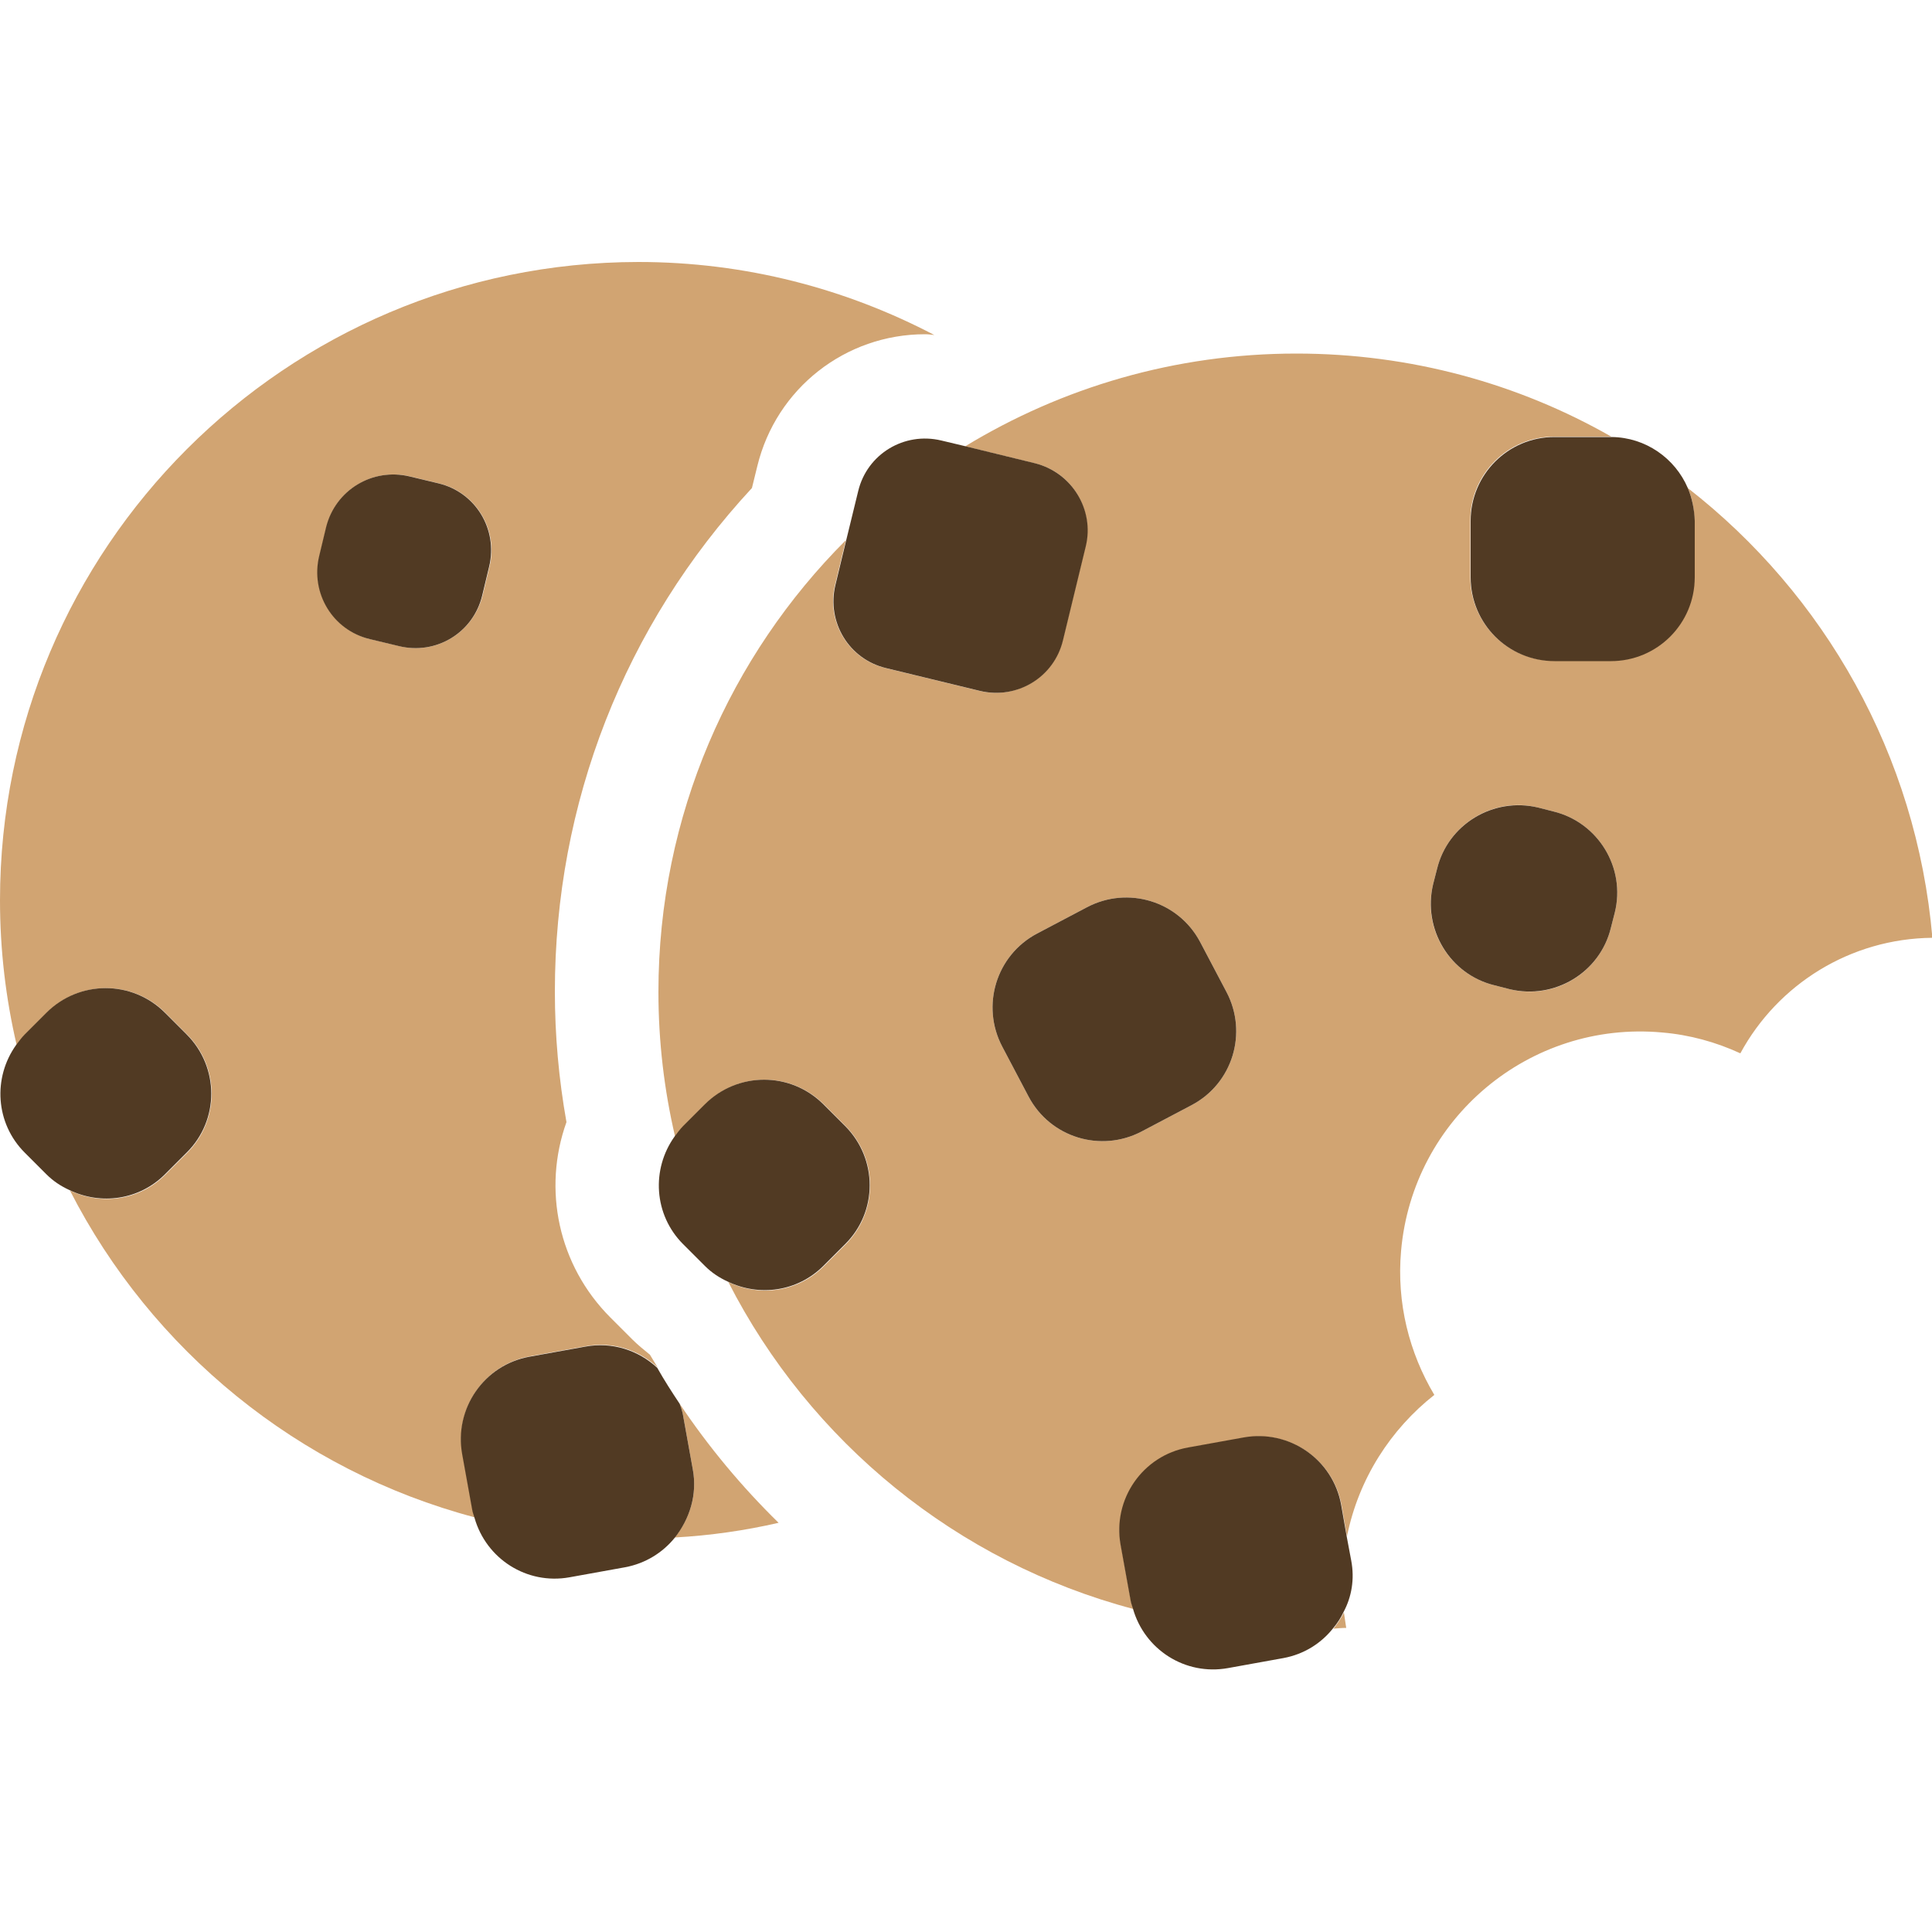
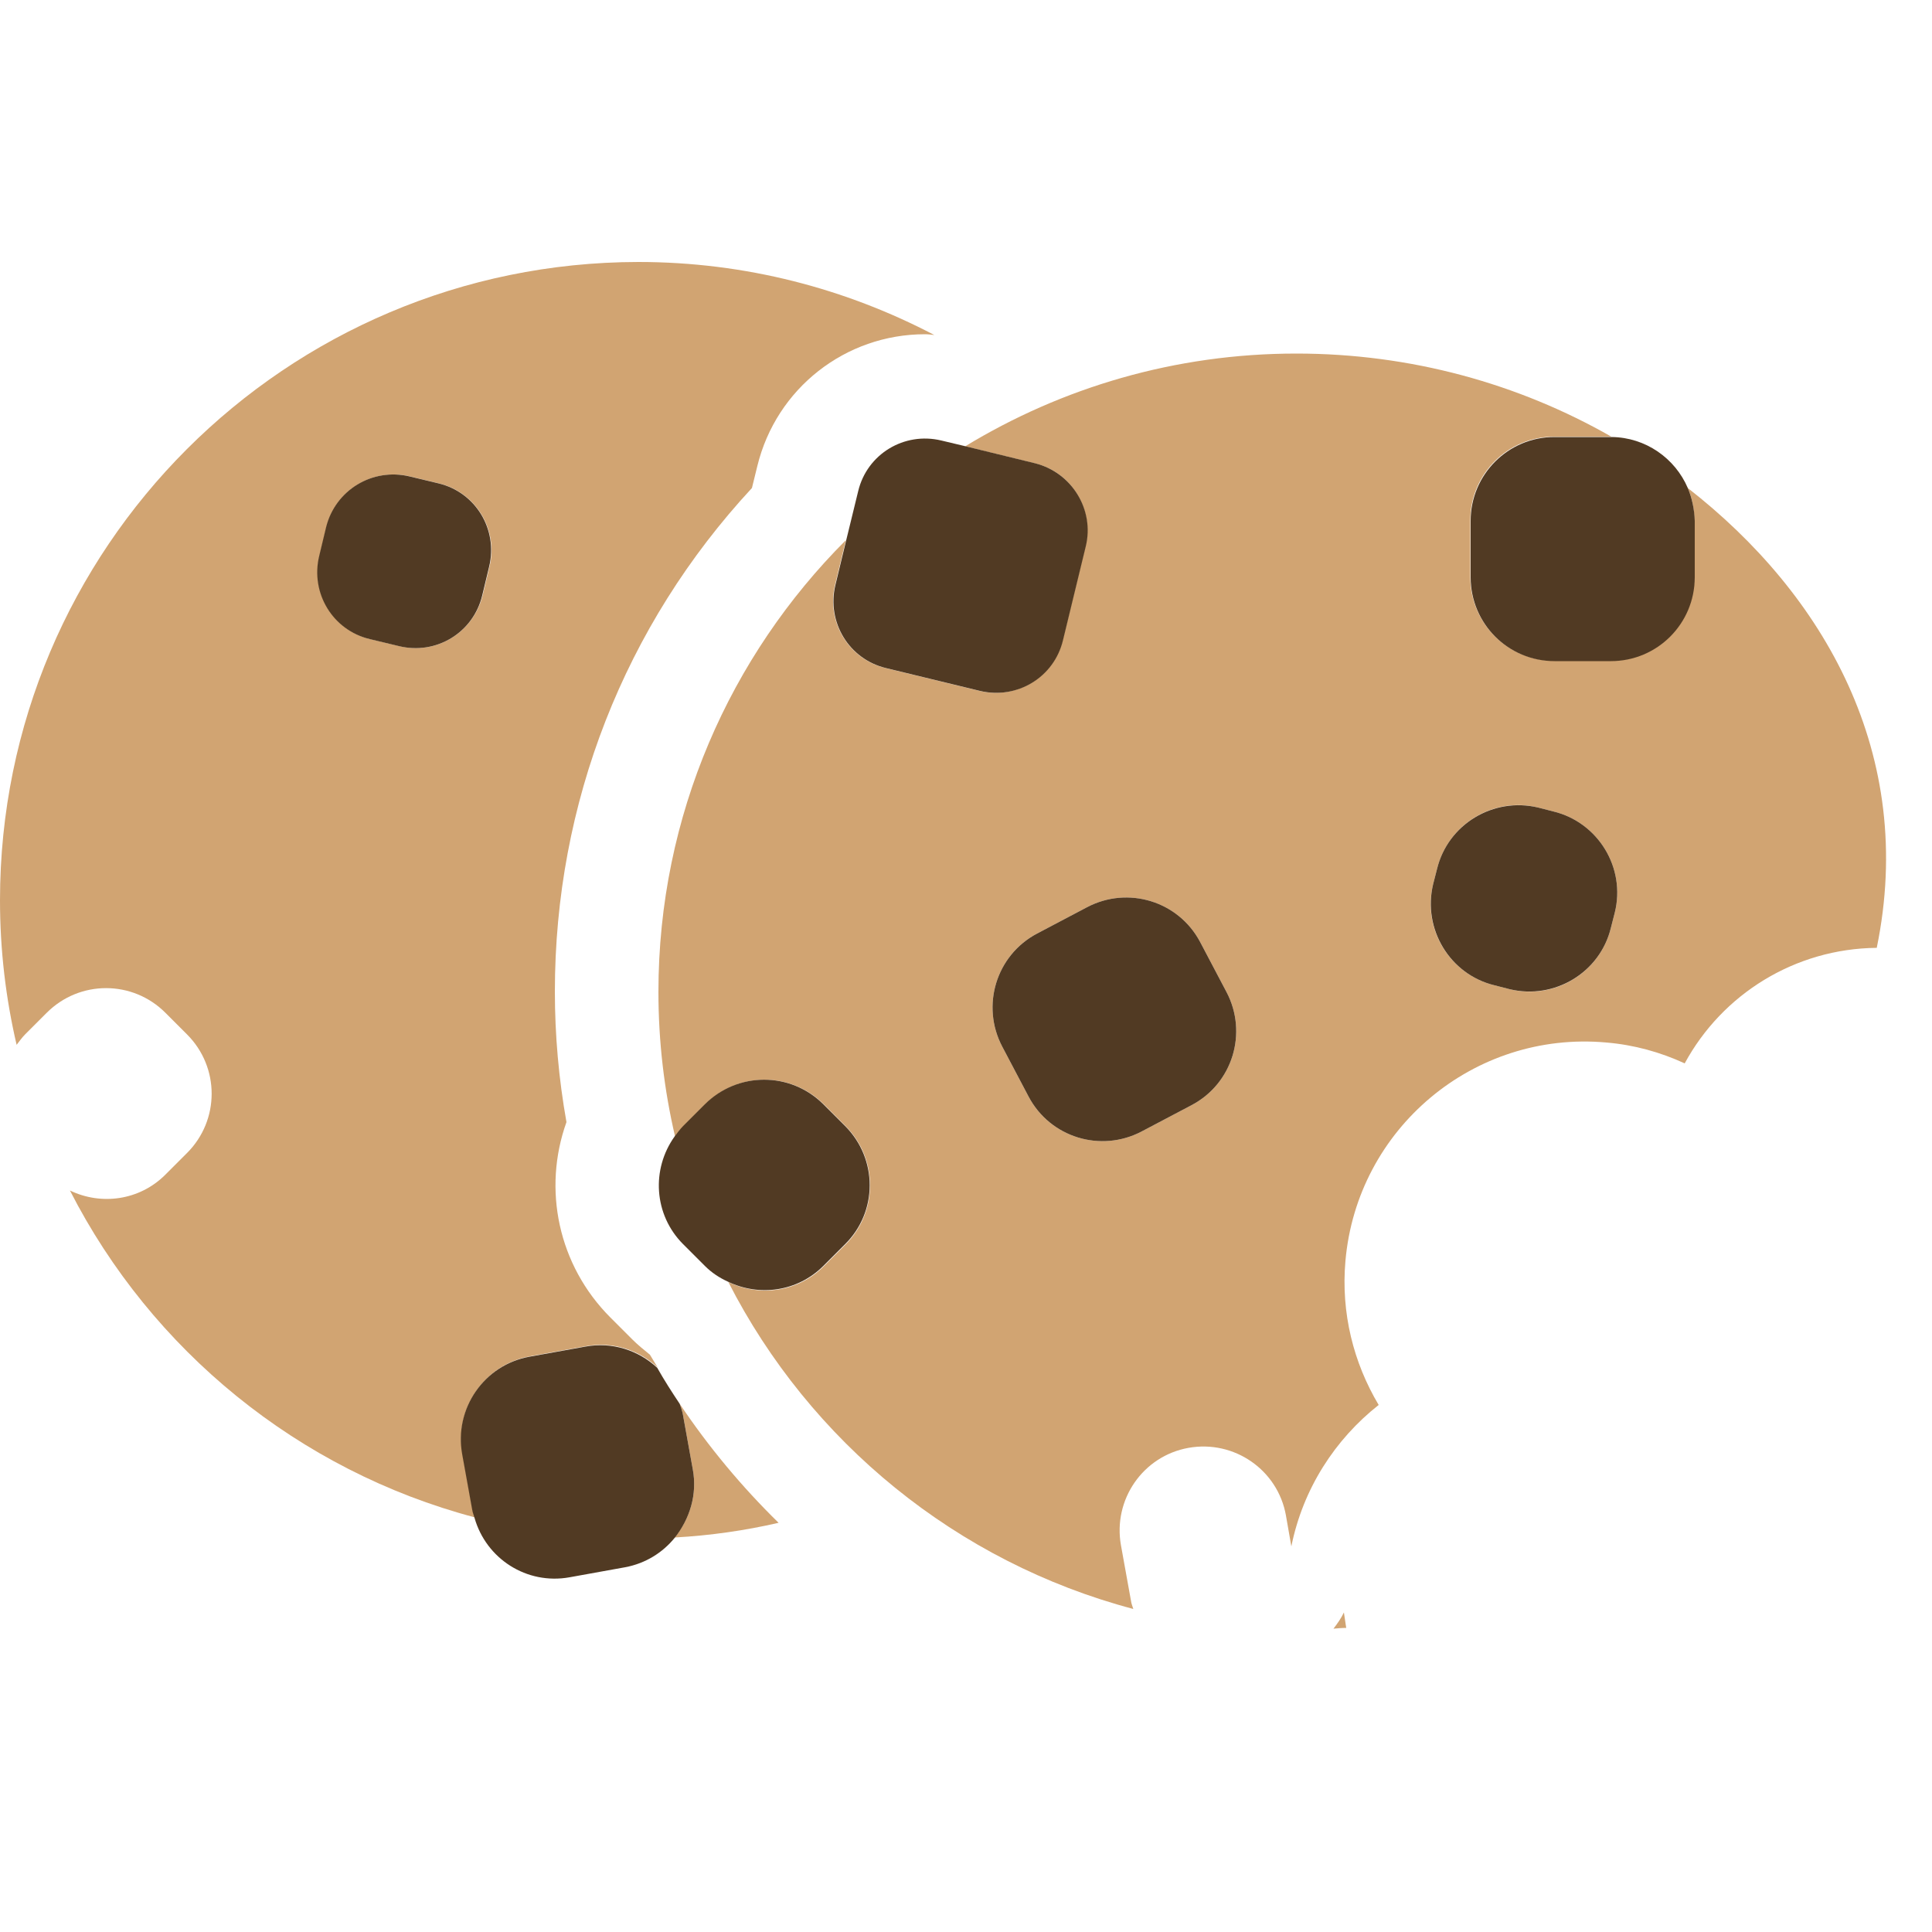
<svg xmlns="http://www.w3.org/2000/svg" version="1.1" id="Calque_1" x="0px" y="0px" viewBox="0 0 500 500" style="enable-background:new 0 0 500 500;" xml:space="preserve">
  <g id="préparation_gâteaux">
    <g>
      <path style="fill:#D1A472;" d="M119.7,376.2c-2.1-11.8,5.7-23.1,17.5-25.2l14.4-2.6c7-1.3,13.8,1,18.6,5.5c-0.7-1.1-1.3-2.2-2-3.3    c-1.6-1.3-3.2-2.6-4.6-4L158,341c-13.6-13.6-17.6-33.3-11.4-50.6c-2-11.2-3-22.5-3-33.8c0-48.7,18-94.7,51-130.3l1.4-5.7    c4.9-20.1,22.8-34.1,43.4-34.1c0.8,0,1.6,0.1,2.4,0.2c-22.9-12-48.9-18.9-76.6-18.9C73.9,67.9,0,141.8,0,233    c0,12.9,1.5,25.4,4.3,37.4c0.7-0.9,1.4-1.9,2.2-2.7l5.6-5.6c8.5-8.5,22.2-8.5,30.7,0l5.6,5.6c8.5,8.5,8.5,22.2,0,30.7l-5.6,5.6    c-6.7,6.7-16.6,8-24.7,4.1c21.1,41.3,59.1,72.5,104.8,84.6c-0.2-0.7-0.5-1.3-0.6-2.1L119.7,376.2z M103.3,167.2l-7.5-1.8    c-9.6-2.3-15.4-12-13.1-21.5l1.8-7.5c2.3-9.6,12-15.4,21.6-13.1l7.5,1.8c9.6,2.3,15.4,12,13.1,21.5l-1.8,7.5    C122.5,163.7,112.9,169.6,103.3,167.2z" />
      <path style="fill:#D1A472;" d="M176.7,365.9l2.6,14.4c1.2,6.5-0.8,12.8-4.7,17.6c9.2-0.5,18.2-1.8,26.9-3.8    c-9.5-9.3-18.1-19.6-25.6-30.8C176.2,364.2,176.5,365,176.7,365.9z" />
      <path style="fill:#513A23;" d="M124.8,154.1l1.8-7.5c2.3-9.6-3.5-19.2-13.1-21.5l-7.5-1.8c-9.6-2.3-19.2,3.5-21.6,13.1l-1.8,7.5    c-2.3,9.6,3.5,19.2,13.1,21.5l7.5,1.8C112.9,169.6,122.5,163.7,124.8,154.1z" />
-       <path style="fill:#513A23;" d="M48.3,267.7l-5.6-5.6c-8.5-8.5-22.2-8.5-30.7,0l-5.6,5.6c-0.8,0.8-1.5,1.8-2.2,2.7    c-6.1,8.5-5.4,20.3,2.2,27.9l5.6,5.6c1.8,1.8,3.8,3.1,6,4.1c8.1,3.9,18,2.6,24.7-4.1l5.6-5.6C56.8,289.9,56.8,276.2,48.3,267.7z" />
      <path style="fill:#513A23;" d="M179.3,380.3l-2.6-14.4c-0.2-0.9-0.5-1.8-0.8-2.6c-2-3-4-6.1-5.8-9.3c-4.8-4.5-11.6-6.8-18.6-5.5    l-14.4,2.6c-11.8,2.1-19.6,13.4-17.5,25.2l2.6,14.4c0.1,0.7,0.4,1.4,0.6,2.1c3,10.6,13.5,17.4,24.6,15.4l14.4-2.6    c5.3-1,9.7-3.8,12.8-7.6C178.5,393.1,180.5,386.8,179.3,380.3z" />
    </g>
    <path style="fill:#D1A472;" d="M348.4,421.3c-0.2-1.3-0.4-2.6-0.6-4c-0.7,1.5-1.7,2.9-2.7,4.2C346.2,421.4,347.3,421.3,348.4,421.3   z" />
-     <path style="fill:#D1A472;" d="M436.8,126.3c1.1,2.6,1.7,5.4,1.7,8.4v14.6c0,12-9.7,21.7-21.7,21.7h-14.6c-12,0-21.7-9.7-21.7-21.7   v-14.6c0-12,9.7-21.7,21.7-21.7h14.6c0.1,0,0.2,0,0.2,0c-24-13.7-51.9-21.5-81.5-21.5c-31.4,0-60.7,8.8-85.7,24l18,4.4   c9.6,2.3,15.4,12,13.1,21.5l-5.9,24.3c-2.3,9.6-12,15.4-21.5,13.1l-24.3-5.9c-9.6-2.3-15.4-12-13.1-21.5l2.8-11.6   c-29.9,29.9-48.5,71.2-48.5,116.9c0,12.9,1.5,25.4,4.3,37.4c0.7-0.9,1.4-1.9,2.2-2.7l5.6-5.6c8.5-8.5,22.2-8.5,30.7,0l5.6,5.6   c8.5,8.5,8.5,22.2,0,30.7l-5.6,5.6c-6.7,6.7-16.6,8-24.7,4.1c21.1,41.3,59.1,72.5,104.8,84.6c-0.2-0.7-0.5-1.3-0.6-2.1l-2.6-14.4   c-2.1-11.8,5.7-23.1,17.5-25.2l14.4-2.6c11.8-2.1,23.1,5.7,25.2,17.5l1.4,8c3-14.9,11.3-27.7,22.6-36.6   c-6.5-10.9-9.8-23.8-8.6-37.3c3-34.2,33.2-59.6,67.5-56.5c7.2,0.6,14,2.5,20.3,5.4c9.7-17.9,28.5-29.7,49.7-29.9   C496,195.3,472.1,153.8,436.8,126.3z M308.4,286l-12.9,6.8c-10.6,5.6-23.7,1.6-29.3-9l-6.8-12.9c-5.6-10.6-1.6-23.7,9-29.3   l12.9-6.8c10.6-5.6,23.7-1.6,29.3,9l6.8,12.9C323,267.3,319,280.4,308.4,286z M417.9,236.2l-1,3.9c-2.8,11.6-14.6,18.8-26.2,15.9   l-3.9-1c-11.6-2.8-18.8-14.6-15.9-26.2l1-3.9c2.8-11.6,14.6-18.8,26.2-15.9l3.9,1C413.6,212.8,420.8,224.6,417.9,236.2z" />
+     <path style="fill:#D1A472;" d="M436.8,126.3c1.1,2.6,1.7,5.4,1.7,8.4v14.6c0,12-9.7,21.7-21.7,21.7h-14.6c-12,0-21.7-9.7-21.7-21.7   v-14.6c0-12,9.7-21.7,21.7-21.7h14.6c0.1,0,0.2,0,0.2,0c-24-13.7-51.9-21.5-81.5-21.5c-31.4,0-60.7,8.8-85.7,24l18,4.4   c9.6,2.3,15.4,12,13.1,21.5l-5.9,24.3c-2.3,9.6-12,15.4-21.5,13.1l-24.3-5.9c-9.6-2.3-15.4-12-13.1-21.5l2.8-11.6   c-29.9,29.9-48.5,71.2-48.5,116.9c0,12.9,1.5,25.4,4.3,37.4c0.7-0.9,1.4-1.9,2.2-2.7l5.6-5.6c8.5-8.5,22.2-8.5,30.7,0l5.6,5.6   c8.5,8.5,8.5,22.2,0,30.7l-5.6,5.6c-6.7,6.7-16.6,8-24.7,4.1c21.1,41.3,59.1,72.5,104.8,84.6c-0.2-0.7-0.5-1.3-0.6-2.1l-2.6-14.4   c-2.1-11.8,5.7-23.1,17.5-25.2c11.8-2.1,23.1,5.7,25.2,17.5l1.4,8c3-14.9,11.3-27.7,22.6-36.6   c-6.5-10.9-9.8-23.8-8.6-37.3c3-34.2,33.2-59.6,67.5-56.5c7.2,0.6,14,2.5,20.3,5.4c9.7-17.9,28.5-29.7,49.7-29.9   C496,195.3,472.1,153.8,436.8,126.3z M308.4,286l-12.9,6.8c-10.6,5.6-23.7,1.6-29.3-9l-6.8-12.9c-5.6-10.6-1.6-23.7,9-29.3   l12.9-6.8c10.6-5.6,23.7-1.6,29.3,9l6.8,12.9C323,267.3,319,280.4,308.4,286z M417.9,236.2l-1,3.9c-2.8,11.6-14.6,18.8-26.2,15.9   l-3.9-1c-11.6-2.8-18.8-14.6-15.9-26.2l1-3.9c2.8-11.6,14.6-18.8,26.2-15.9l3.9,1C413.6,212.8,420.8,224.6,417.9,236.2z" />
    <path style="fill:#513A23;" d="M436.8,126.3c-3.3-7.7-10.9-13.1-19.7-13.2c-0.1,0-0.2,0-0.2,0h-14.6c-12,0-21.7,9.7-21.7,21.7v14.6   c0,12,9.7,21.7,21.7,21.7h14.6c12,0,21.7-9.7,21.7-21.7v-14.6C438.5,131.8,437.9,128.9,436.8,126.3z" />
    <path style="fill:#513A23;" d="M267.9,119.9l-18-4.4l-6.3-1.5c-9.6-2.3-19.2,3.5-21.5,13.1l-3.1,12.7l-2.8,11.6   c-2.3,9.6,3.5,19.2,13.1,21.5l24.3,5.9c9.6,2.3,19.2-3.5,21.5-13.1l5.9-24.3C283.3,131.9,277.4,122.3,267.9,119.9z" />
    <path style="fill:#513A23;" d="M218.7,291.4l-5.6-5.6c-8.5-8.5-22.2-8.5-30.7,0l-5.6,5.6c-0.8,0.8-1.5,1.8-2.2,2.7   c-6.1,8.5-5.4,20.3,2.2,27.9l5.6,5.6c1.8,1.8,3.8,3.1,6,4.1c8.1,3.9,18,2.6,24.7-4.1l5.6-5.6C227.2,313.6,227.2,299.9,218.7,291.4z   " />
    <path style="fill:#513A23;" d="M310.6,243.8c-5.6-10.6-18.7-14.6-29.3-9l-12.9,6.8c-10.6,5.6-14.6,18.7-9,29.3l6.8,12.9   c5.6,10.6,18.7,14.6,29.3,9l12.9-6.8c10.6-5.6,14.6-18.7,9-29.3L310.6,243.8z" />
-     <path style="fill:#513A23;" d="M349.7,403.9l-1.2-6.4l-1.4-8c-2.1-11.8-13.4-19.6-25.2-17.5l-14.4,2.6   c-11.8,2.1-19.6,13.4-17.5,25.2l2.6,14.4c0.1,0.7,0.4,1.4,0.6,2.1c3,10.6,13.5,17.4,24.6,15.4l14.4-2.6c5.3-1,9.7-3.8,12.8-7.7   c1.1-1.3,2-2.7,2.7-4.2C349.8,413.3,350.6,408.7,349.7,403.9z" />
    <path style="fill:#513A23;" d="M402,210l-3.9-1c-11.6-2.8-23.4,4.3-26.2,15.9l-1,3.9c-2.8,11.6,4.3,23.4,15.9,26.2l3.9,1   c11.6,2.8,23.4-4.3,26.2-15.9l1-3.9C420.8,224.6,413.6,212.8,402,210z" />
  </g>
</svg>